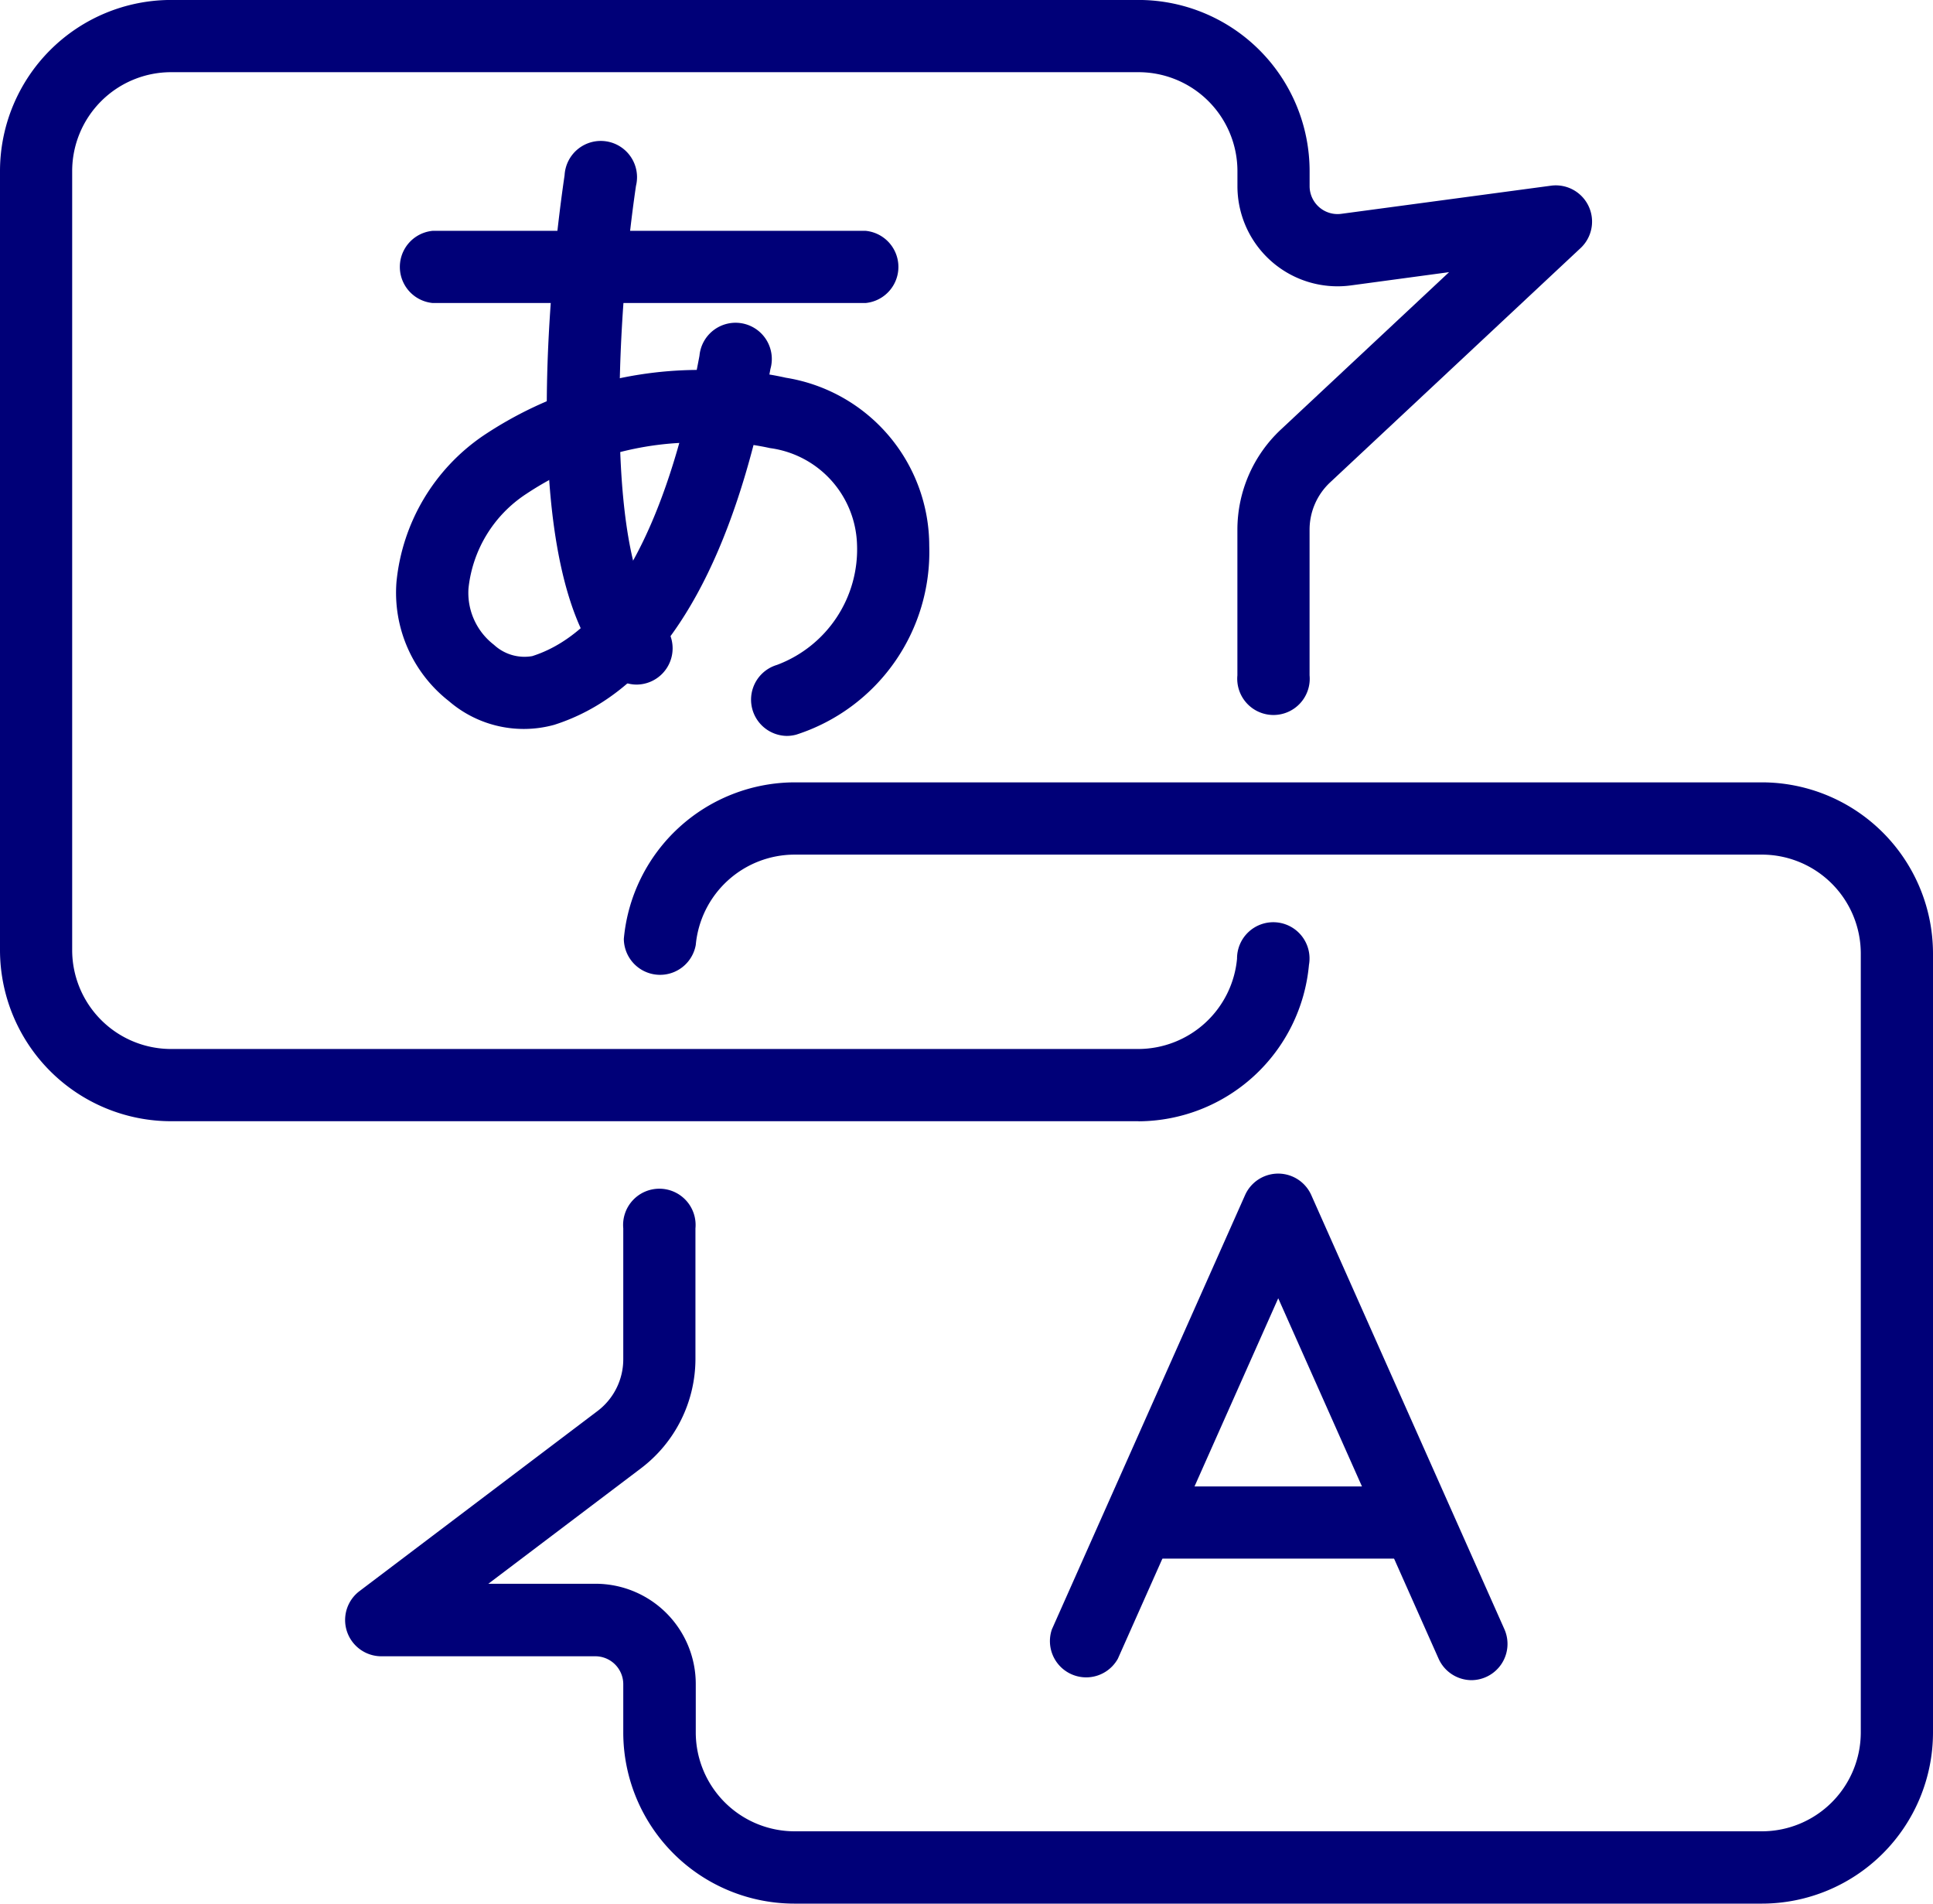
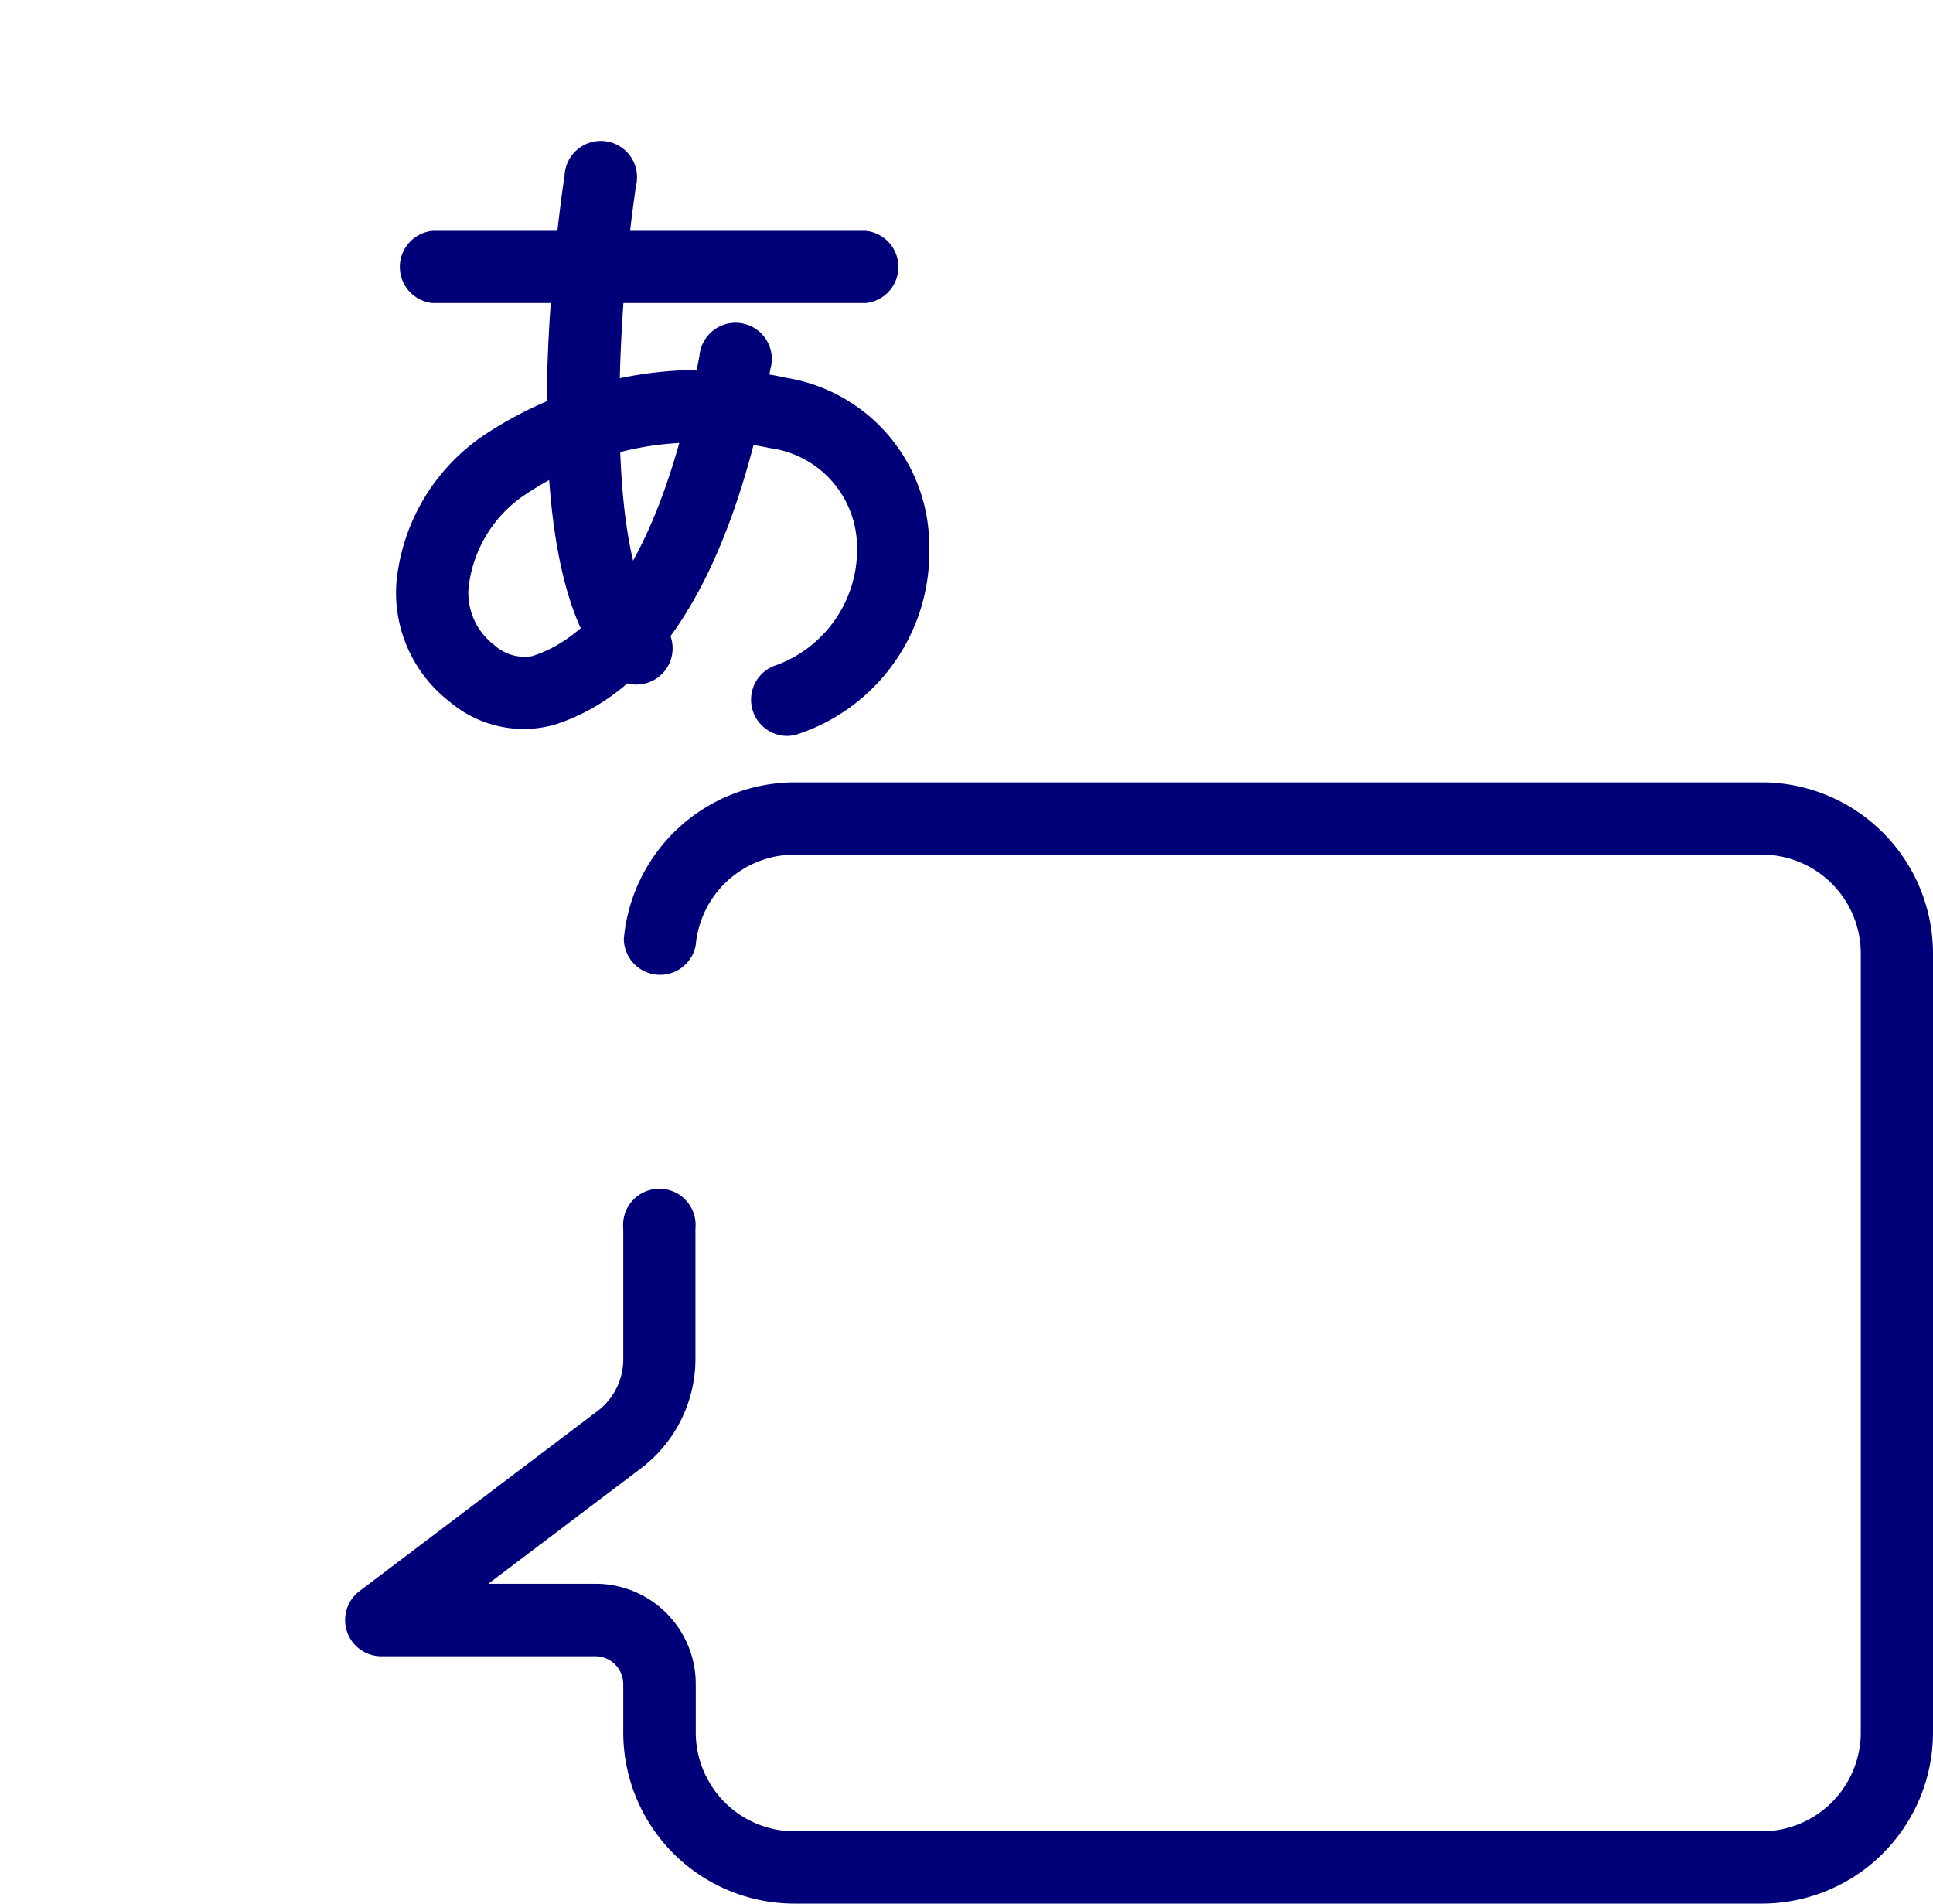
<svg xmlns="http://www.w3.org/2000/svg" id="グループ_20993" data-name="グループ 20993" width="47.994" height="47.256" viewBox="0 0 47.994 47.256">
  <defs>
    <clipPath id="clip-path">
      <rect id="長方形_62216" data-name="長方形 62216" width="47.994" height="47.256" fill="none" />
    </clipPath>
  </defs>
  <g id="グループ_20992" data-name="グループ 20992" clip-path="url(#clip-path)">
-     <path id="パス_20007" data-name="パス 20007" d="M83.141,93.839a.9.9,0,0,1-.819-.532l-3.982-8.948-3.982,8.948a.9.9,0,0,1-1.638-.729l4.8-10.788a.9.9,0,0,1,1.637,0l4.8,10.788a.9.9,0,0,1-.818,1.261" transform="translate(-46.603 -52.131)" fill="#000078" />
-     <path id="パス_20008" data-name="パス 20008" d="M84.5,104.732H78.336a.9.9,0,1,1,0-1.792H84.5a.9.9,0,1,1,0,1.792" transform="translate(-49.681 -66.041)" fill="#000078" />
-     <path id="パス_20009" data-name="パス 20009" d="M28.269,27.834H4.246A4.251,4.251,0,0,1,0,23.588V4.247A4.251,4.251,0,0,1,4.246,0H28.269a4.251,4.251,0,0,1,4.247,4.246v.375a.694.694,0,0,0,.786.688l5.219-.7a.9.9,0,0,1,.732,1.542l-6.23,5.827a1.608,1.608,0,0,0-.508,1.17v3.617a.9.9,0,1,1-1.792,0V13.146A3.406,3.406,0,0,1,31.8,10.666l4.179-3.909-2.437.329a2.486,2.486,0,0,1-2.818-2.464V4.247a2.457,2.457,0,0,0-2.454-2.454H4.246A2.457,2.457,0,0,0,1.792,4.247v19.34a2.457,2.457,0,0,0,2.454,2.454H28.269A2.468,2.468,0,0,0,30.714,23.8a.9.9,0,1,1,1.786.152,4.271,4.271,0,0,1-4.231,3.884" transform="translate(0 -0.001)" fill="#000078" />
    <path id="パス_20010" data-name="パス 20010" d="M59.072,82.017H35.049A4.251,4.251,0,0,1,30.8,77.771v-1.2a.694.694,0,0,0-.694-.694H24.783a.9.9,0,0,1-.541-1.611l5.924-4.481A1.611,1.611,0,0,0,30.8,68.5V65.255a.9.9,0,1,1,1.792,0V68.5a3.412,3.412,0,0,1-1.347,2.707l-3.795,2.87h2.656A2.489,2.489,0,0,1,32.6,76.568v1.2a2.457,2.457,0,0,0,2.454,2.454H59.072a2.457,2.457,0,0,0,2.454-2.454V58.431a2.457,2.457,0,0,0-2.454-2.454H35.049A2.467,2.467,0,0,0,32.6,58.219a.9.9,0,0,1-1.786-.152,4.271,4.271,0,0,1,4.231-3.884H59.072a4.252,4.252,0,0,1,4.247,4.247v19.34a4.251,4.251,0,0,1-4.247,4.247" transform="translate(-15.325 -34.762)" fill="#000078" />
    <path id="パス_20011" data-name="パス 20011" d="M39.114,17.776H28.366a.9.9,0,0,1,0-1.792H39.114a.9.9,0,0,1,0,1.792" transform="translate(-17.623 -10.254)" fill="#000078" />
    <path id="パス_20012" data-name="パス 20012" d="M40.1,23.41a.894.894,0,0,1-.627-.256c-2.49-2.44-1.407-10.748-1.165-12.388a.9.9,0,1,1,1.773.262c-.509,3.451-.783,9.447.646,10.846A.9.9,0,0,1,40.1,23.41" transform="translate(-24.29 -6.416)" fill="#000078" />
    <path id="パス_20013" data-name="パス 20013" d="M37.128,32.762A.9.9,0,0,1,36.891,31a3.062,3.062,0,0,0,1.988-3.01,2.491,2.491,0,0,0-2.163-2.373c-.129-.029-.265-.054-.406-.076-1.012,3.889-2.672,6.222-4.949,6.946a2.845,2.845,0,0,1-2.616-.59,3.414,3.414,0,0,1-1.3-2.958A4.98,4.98,0,0,1,29.6,25.309a9.672,9.672,0,0,1,5.3-1.632q.035-.175.068-.353a.9.9,0,1,1,1.762.328c-.009.046-.017.093-.026.139q.211.035.41.08a4.229,4.229,0,0,1,3.559,4.175,4.764,4.764,0,0,1-3.3,4.684.9.9,0,0,1-.238.032m-2.66-7.273a7.62,7.62,0,0,0-3.811,1.268A3.2,3.2,0,0,0,29.233,29.1a1.626,1.626,0,0,0,.632,1.4,1.114,1.114,0,0,0,.952.281c1.569-.5,2.814-2.313,3.65-5.291" transform="translate(-17.601 -14.494)" fill="#000078" />
  </g>
</svg>